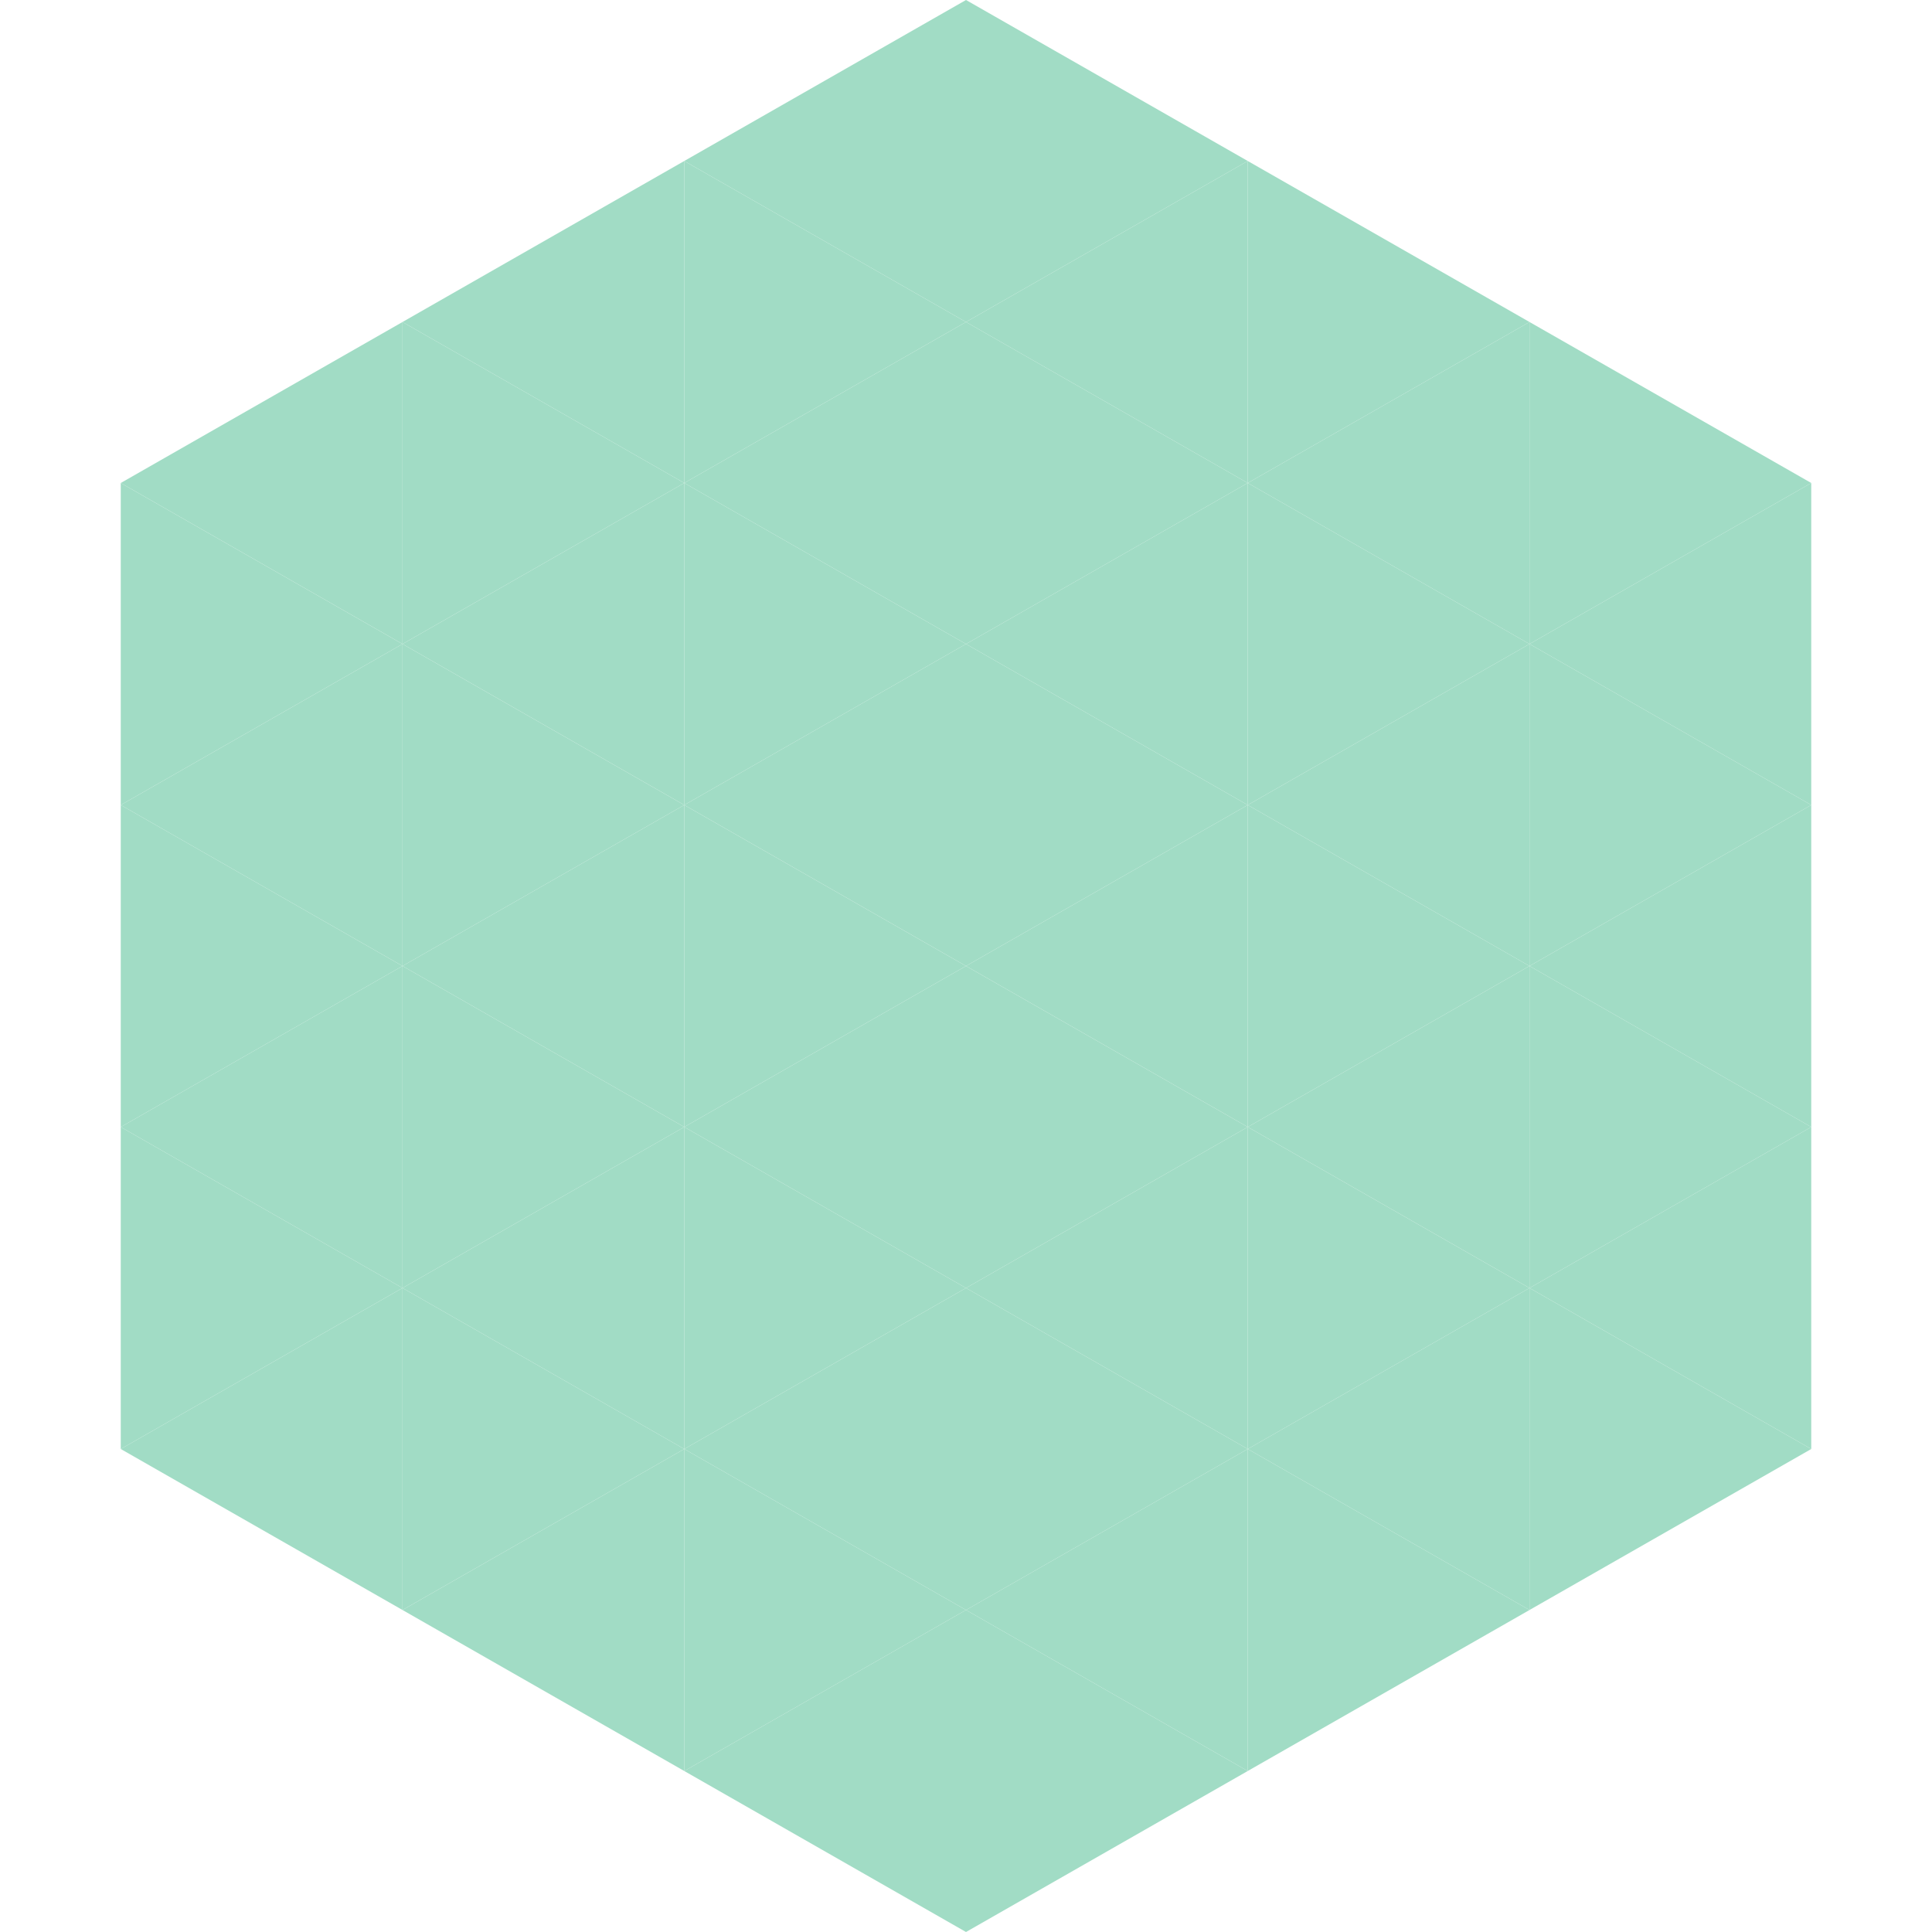
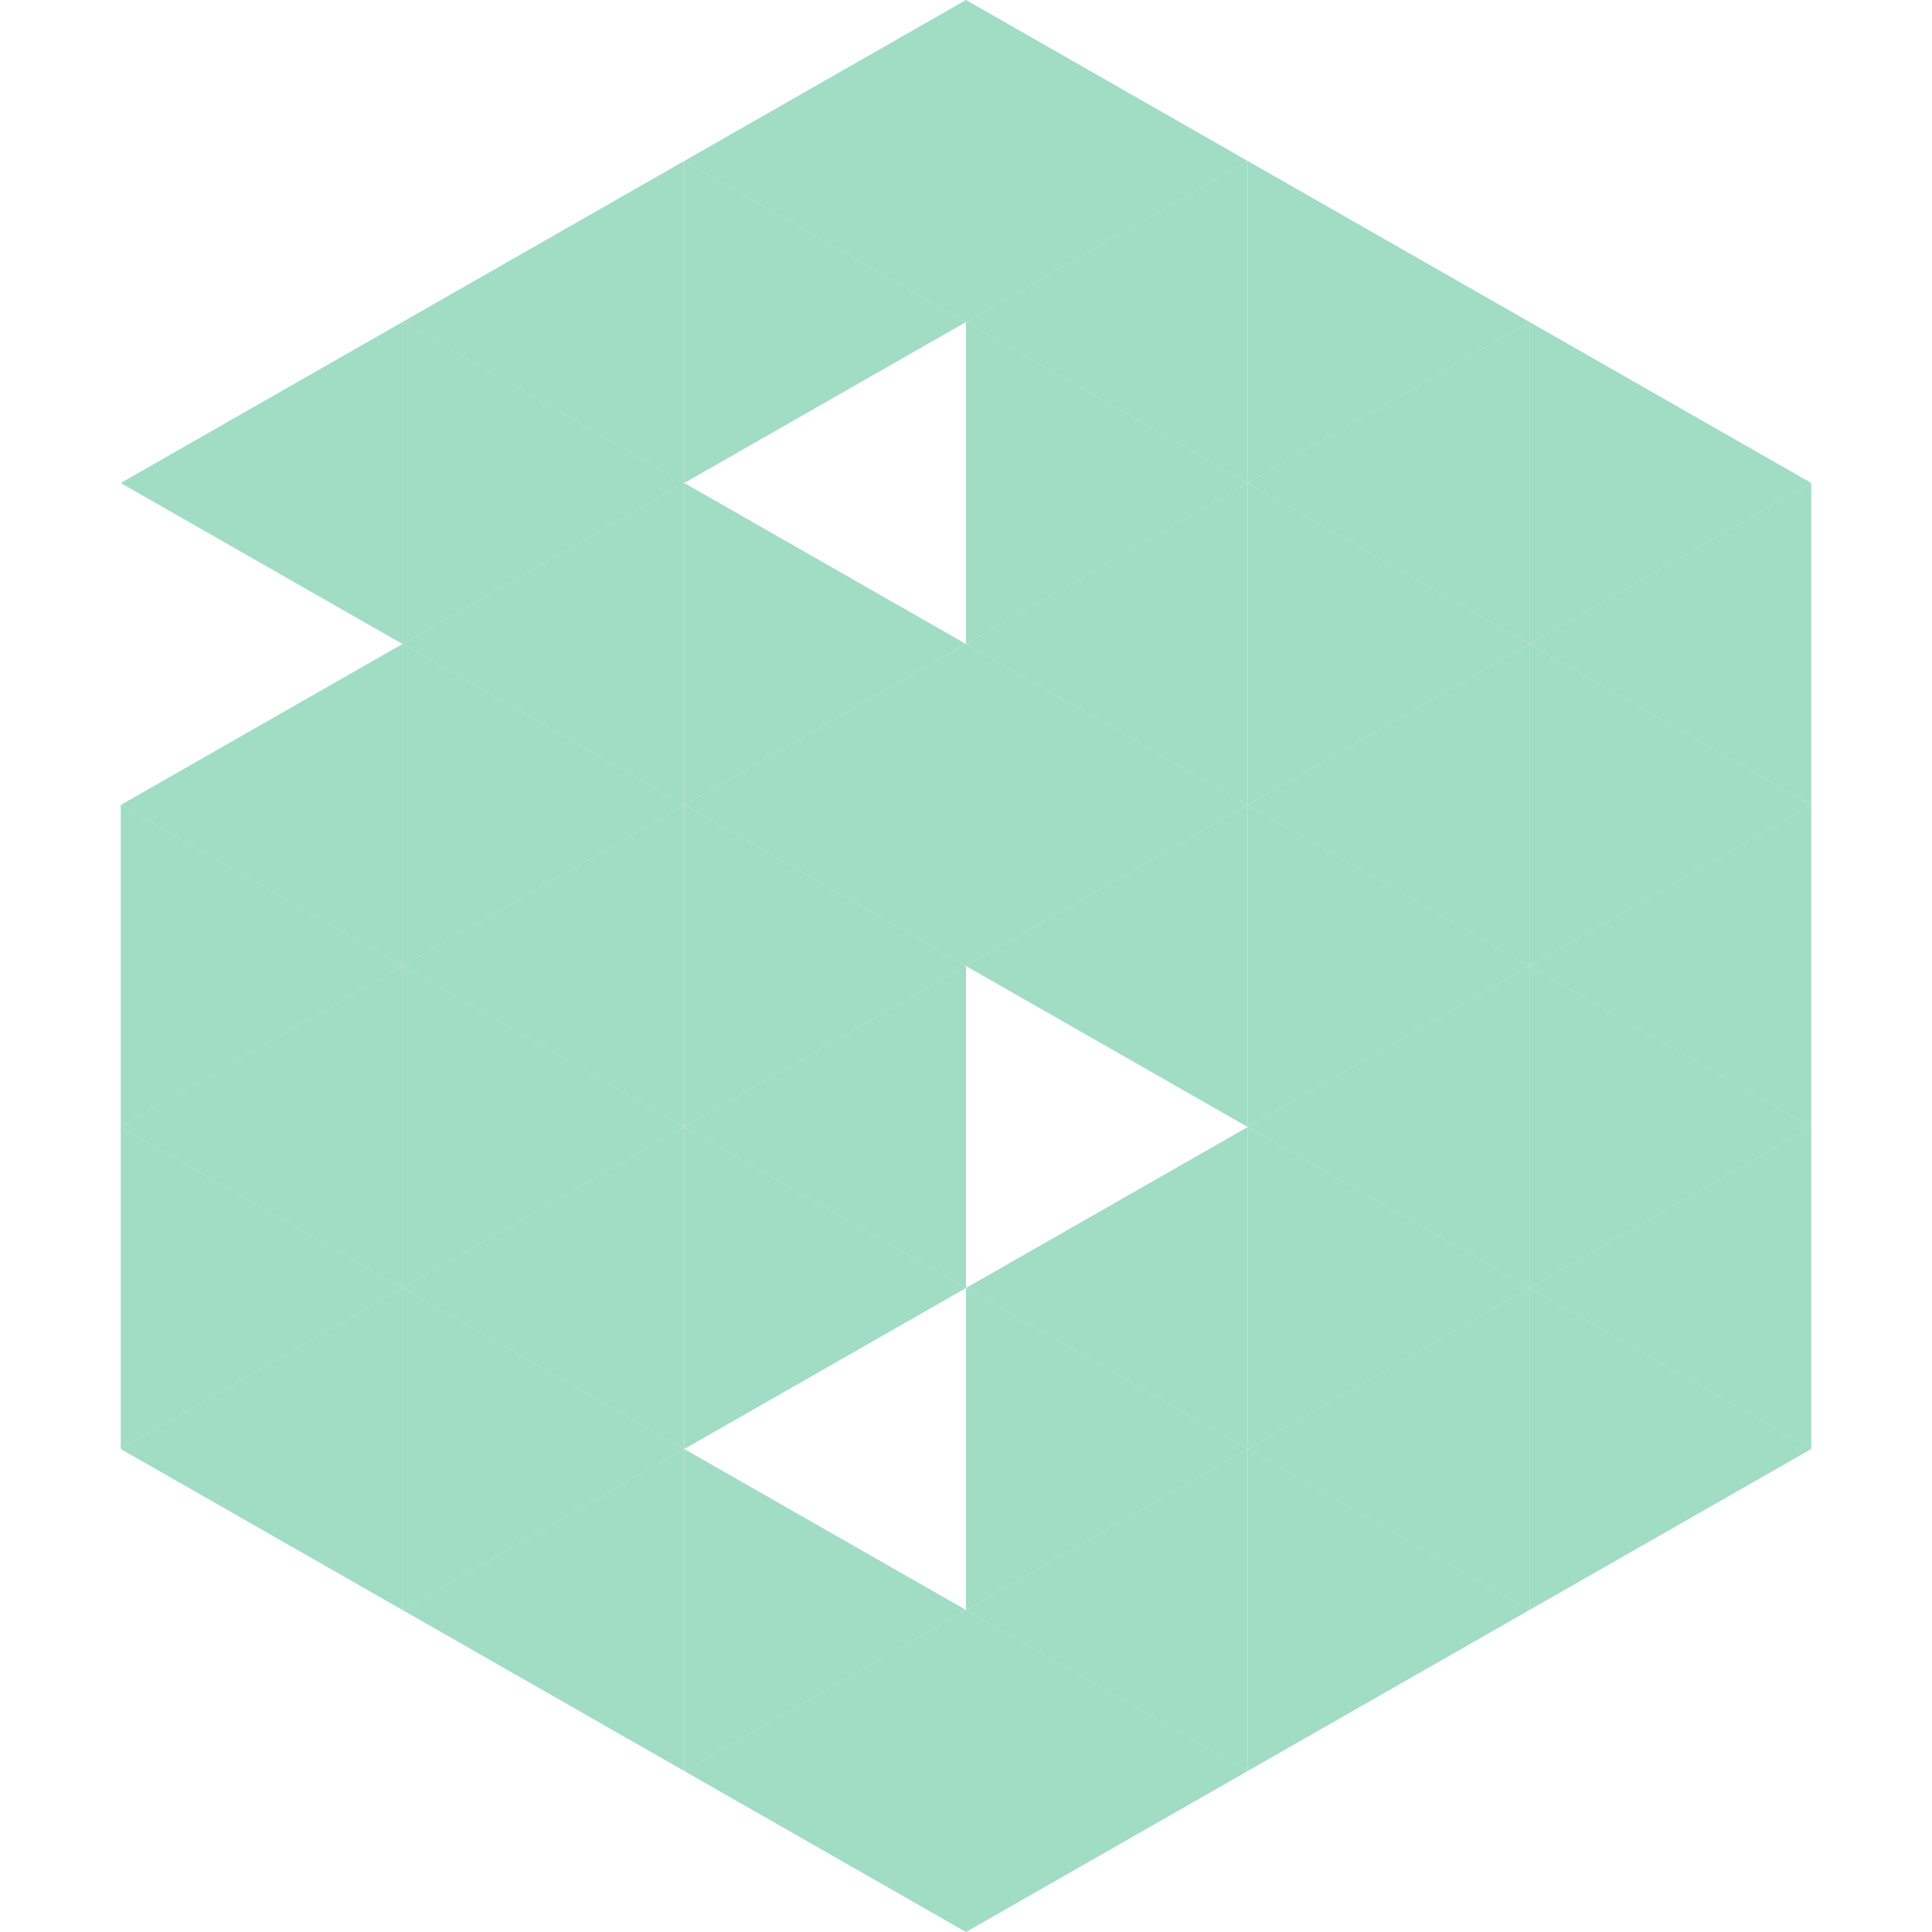
<svg xmlns="http://www.w3.org/2000/svg" width="240" height="240">
  <polygon points="50,40 15,60 50,80" style="fill:rgb(161,220,197)" />
  <polygon points="190,40 225,60 190,80" style="fill:rgb(161,220,197)" />
-   <polygon points="15,60 50,80 15,100" style="fill:rgb(161,220,197)" />
  <polygon points="225,60 190,80 225,100" style="fill:rgb(161,220,197)" />
  <polygon points="50,80 15,100 50,120" style="fill:rgb(161,220,197)" />
  <polygon points="190,80 225,100 190,120" style="fill:rgb(161,220,197)" />
  <polygon points="15,100 50,120 15,140" style="fill:rgb(161,220,197)" />
  <polygon points="225,100 190,120 225,140" style="fill:rgb(161,220,197)" />
  <polygon points="50,120 15,140 50,160" style="fill:rgb(161,220,197)" />
  <polygon points="190,120 225,140 190,160" style="fill:rgb(161,220,197)" />
  <polygon points="15,140 50,160 15,180" style="fill:rgb(161,220,197)" />
  <polygon points="225,140 190,160 225,180" style="fill:rgb(161,220,197)" />
  <polygon points="50,160 15,180 50,200" style="fill:rgb(161,220,197)" />
  <polygon points="190,160 225,180 190,200" style="fill:rgb(161,220,197)" />
  <polygon points="15,180 50,200 15,220" style="fill:rgb(255,255,255); fill-opacity:0" />
  <polygon points="225,180 190,200 225,220" style="fill:rgb(255,255,255); fill-opacity:0" />
  <polygon points="50,0 85,20 50,40" style="fill:rgb(255,255,255); fill-opacity:0" />
-   <polygon points="190,0 155,20 190,40" style="fill:rgb(255,255,255); fill-opacity:0" />
  <polygon points="85,20 50,40 85,60" style="fill:rgb(161,220,197)" />
  <polygon points="155,20 190,40 155,60" style="fill:rgb(161,220,197)" />
  <polygon points="50,40 85,60 50,80" style="fill:rgb(161,220,197)" />
  <polygon points="190,40 155,60 190,80" style="fill:rgb(161,220,197)" />
  <polygon points="85,60 50,80 85,100" style="fill:rgb(161,220,197)" />
  <polygon points="155,60 190,80 155,100" style="fill:rgb(161,220,197)" />
  <polygon points="50,80 85,100 50,120" style="fill:rgb(161,220,197)" />
  <polygon points="190,80 155,100 190,120" style="fill:rgb(161,220,197)" />
  <polygon points="85,100 50,120 85,140" style="fill:rgb(161,220,197)" />
  <polygon points="155,100 190,120 155,140" style="fill:rgb(161,220,197)" />
  <polygon points="50,120 85,140 50,160" style="fill:rgb(161,220,197)" />
  <polygon points="190,120 155,140 190,160" style="fill:rgb(161,220,197)" />
  <polygon points="85,140 50,160 85,180" style="fill:rgb(161,220,197)" />
  <polygon points="155,140 190,160 155,180" style="fill:rgb(161,220,197)" />
  <polygon points="50,160 85,180 50,200" style="fill:rgb(161,220,197)" />
  <polygon points="190,160 155,180 190,200" style="fill:rgb(161,220,197)" />
  <polygon points="85,180 50,200 85,220" style="fill:rgb(161,220,197)" />
  <polygon points="155,180 190,200 155,220" style="fill:rgb(161,220,197)" />
  <polygon points="120,0 85,20 120,40" style="fill:rgb(161,220,197)" />
  <polygon points="120,0 155,20 120,40" style="fill:rgb(161,220,197)" />
  <polygon points="85,20 120,40 85,60" style="fill:rgb(161,220,197)" />
  <polygon points="155,20 120,40 155,60" style="fill:rgb(161,220,197)" />
-   <polygon points="120,40 85,60 120,80" style="fill:rgb(161,220,197)" />
  <polygon points="120,40 155,60 120,80" style="fill:rgb(161,220,197)" />
  <polygon points="85,60 120,80 85,100" style="fill:rgb(161,220,197)" />
  <polygon points="155,60 120,80 155,100" style="fill:rgb(161,220,197)" />
  <polygon points="120,80 85,100 120,120" style="fill:rgb(161,220,197)" />
  <polygon points="120,80 155,100 120,120" style="fill:rgb(161,220,197)" />
  <polygon points="85,100 120,120 85,140" style="fill:rgb(161,220,197)" />
  <polygon points="155,100 120,120 155,140" style="fill:rgb(161,220,197)" />
  <polygon points="120,120 85,140 120,160" style="fill:rgb(161,220,197)" />
-   <polygon points="120,120 155,140 120,160" style="fill:rgb(161,220,197)" />
  <polygon points="85,140 120,160 85,180" style="fill:rgb(161,220,197)" />
  <polygon points="155,140 120,160 155,180" style="fill:rgb(161,220,197)" />
-   <polygon points="120,160 85,180 120,200" style="fill:rgb(161,220,197)" />
  <polygon points="120,160 155,180 120,200" style="fill:rgb(161,220,197)" />
  <polygon points="85,180 120,200 85,220" style="fill:rgb(161,220,197)" />
  <polygon points="155,180 120,200 155,220" style="fill:rgb(161,220,197)" />
  <polygon points="120,200 85,220 120,240" style="fill:rgb(161,220,197)" />
  <polygon points="120,200 155,220 120,240" style="fill:rgb(161,220,197)" />
  <polygon points="85,220 120,240 85,260" style="fill:rgb(255,255,255); fill-opacity:0" />
  <polygon points="155,220 120,240 155,260" style="fill:rgb(255,255,255); fill-opacity:0" />
</svg>